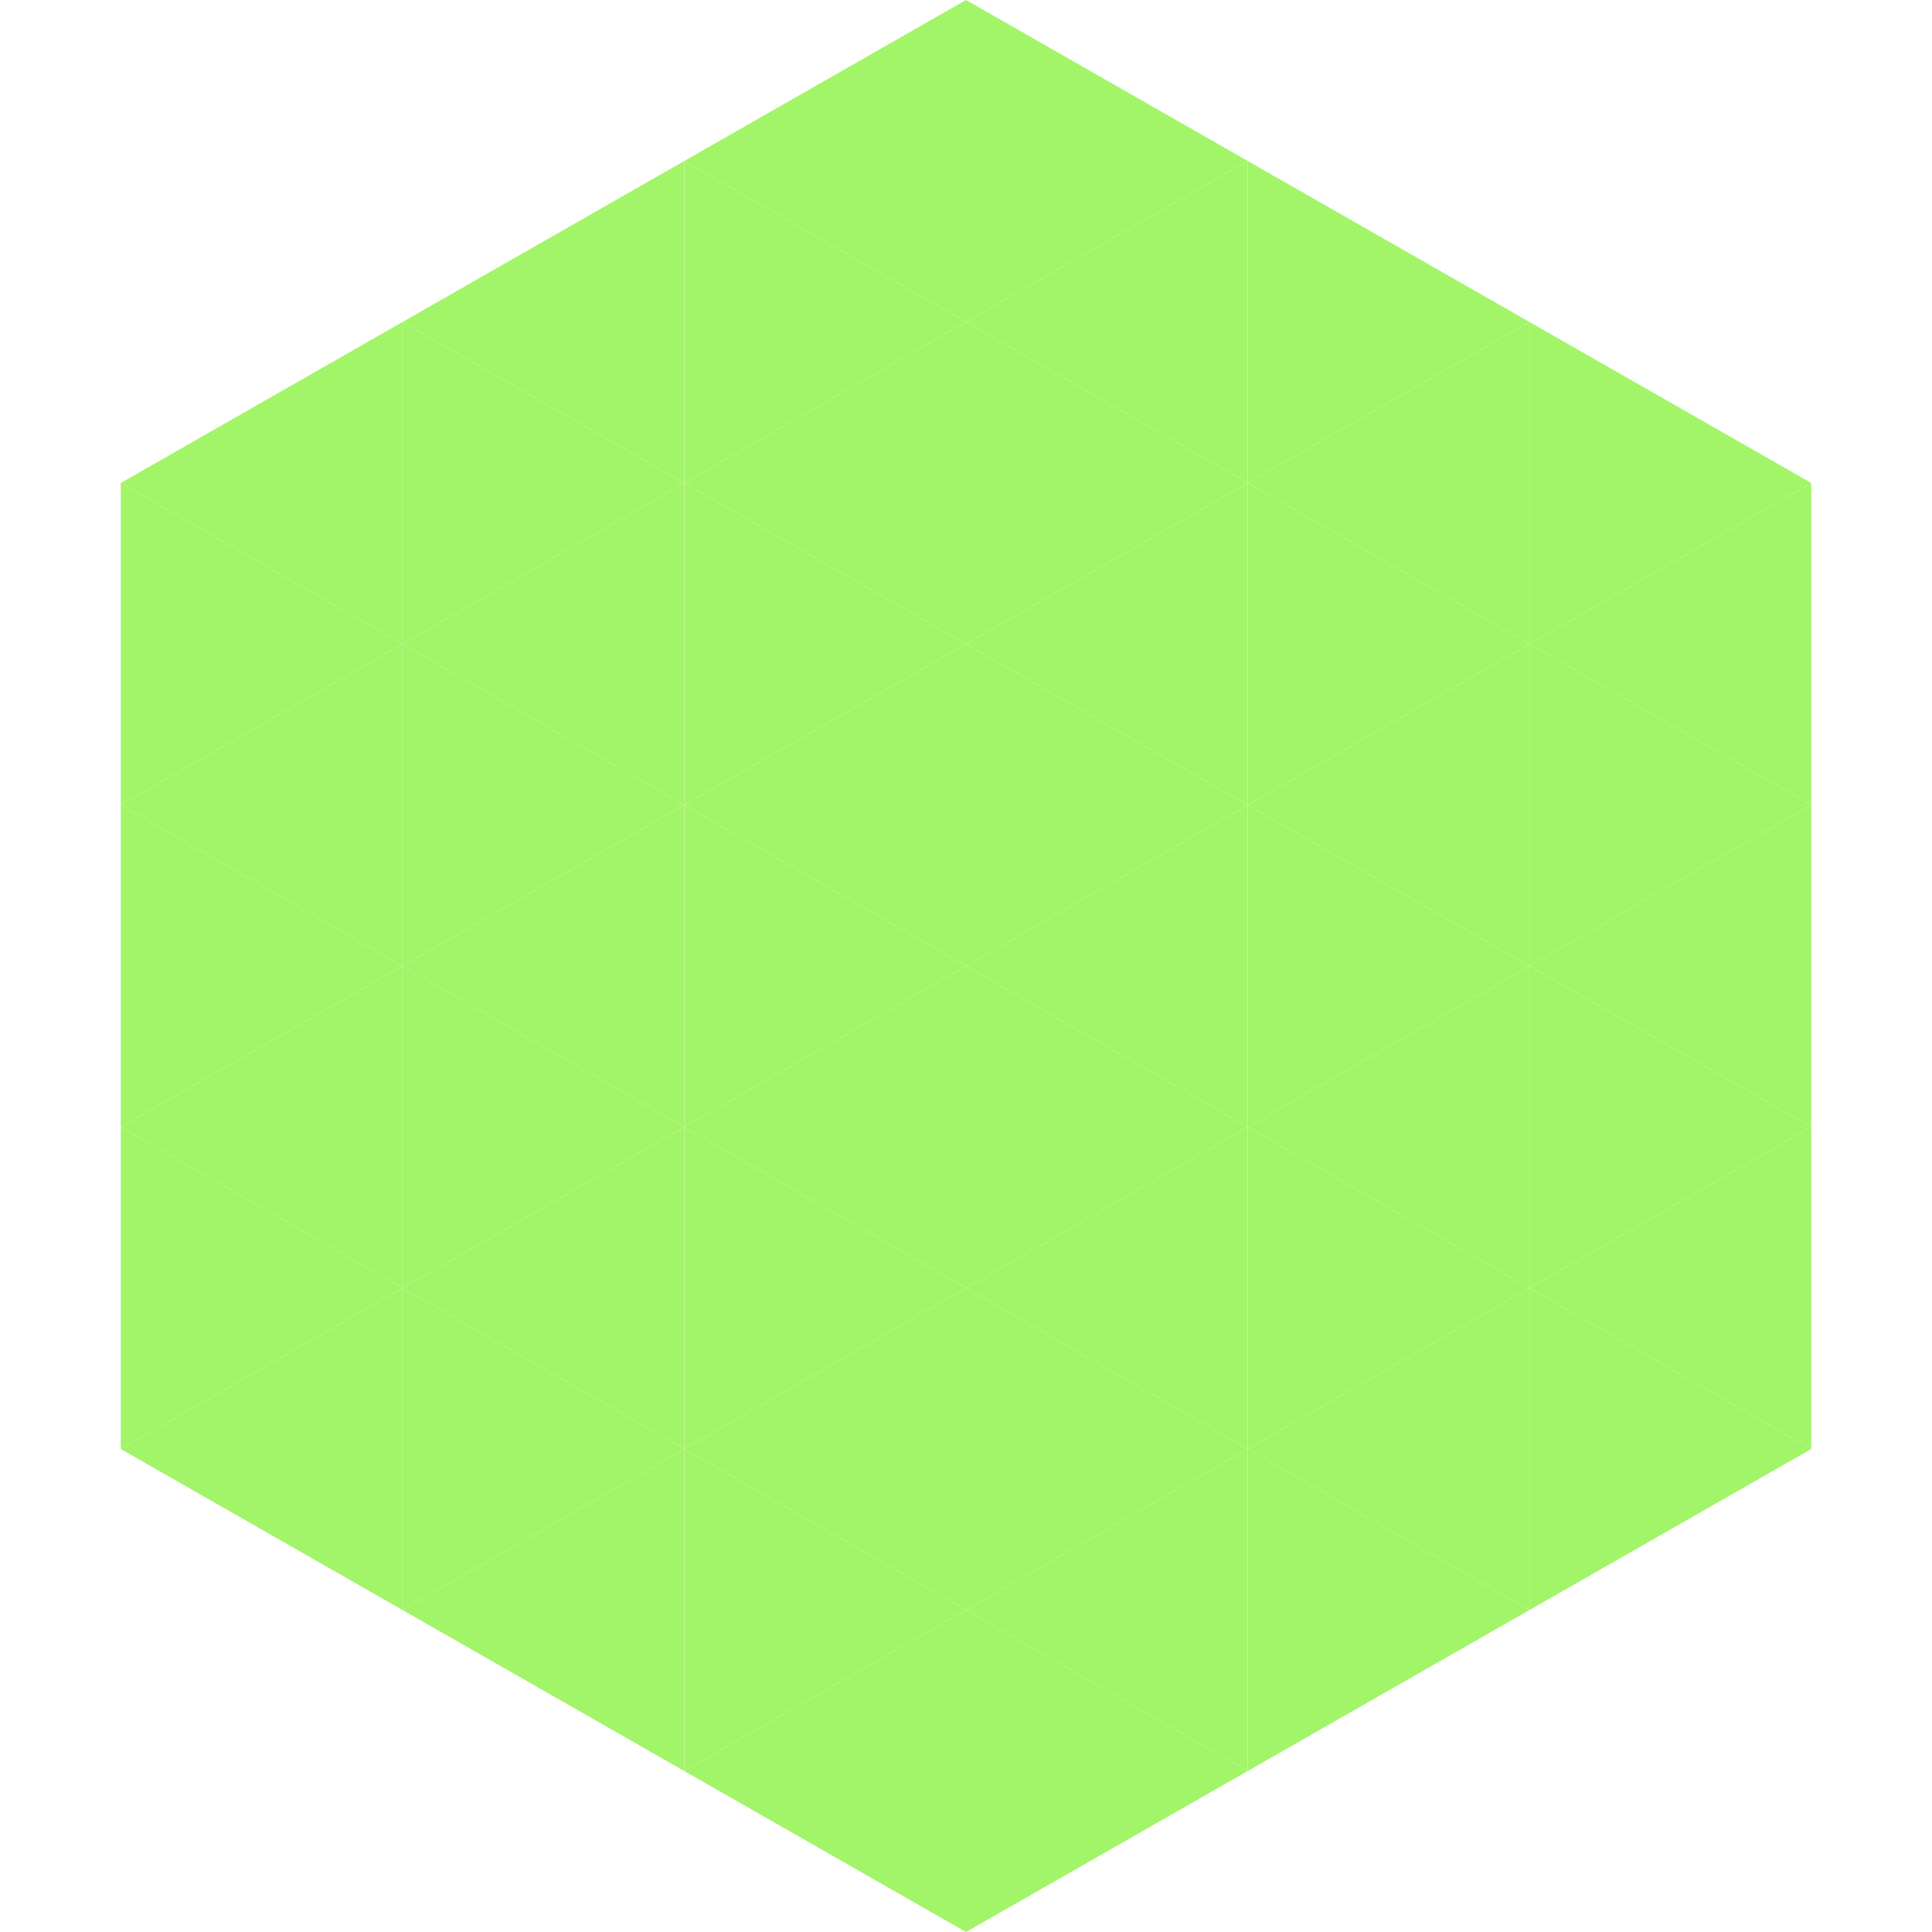
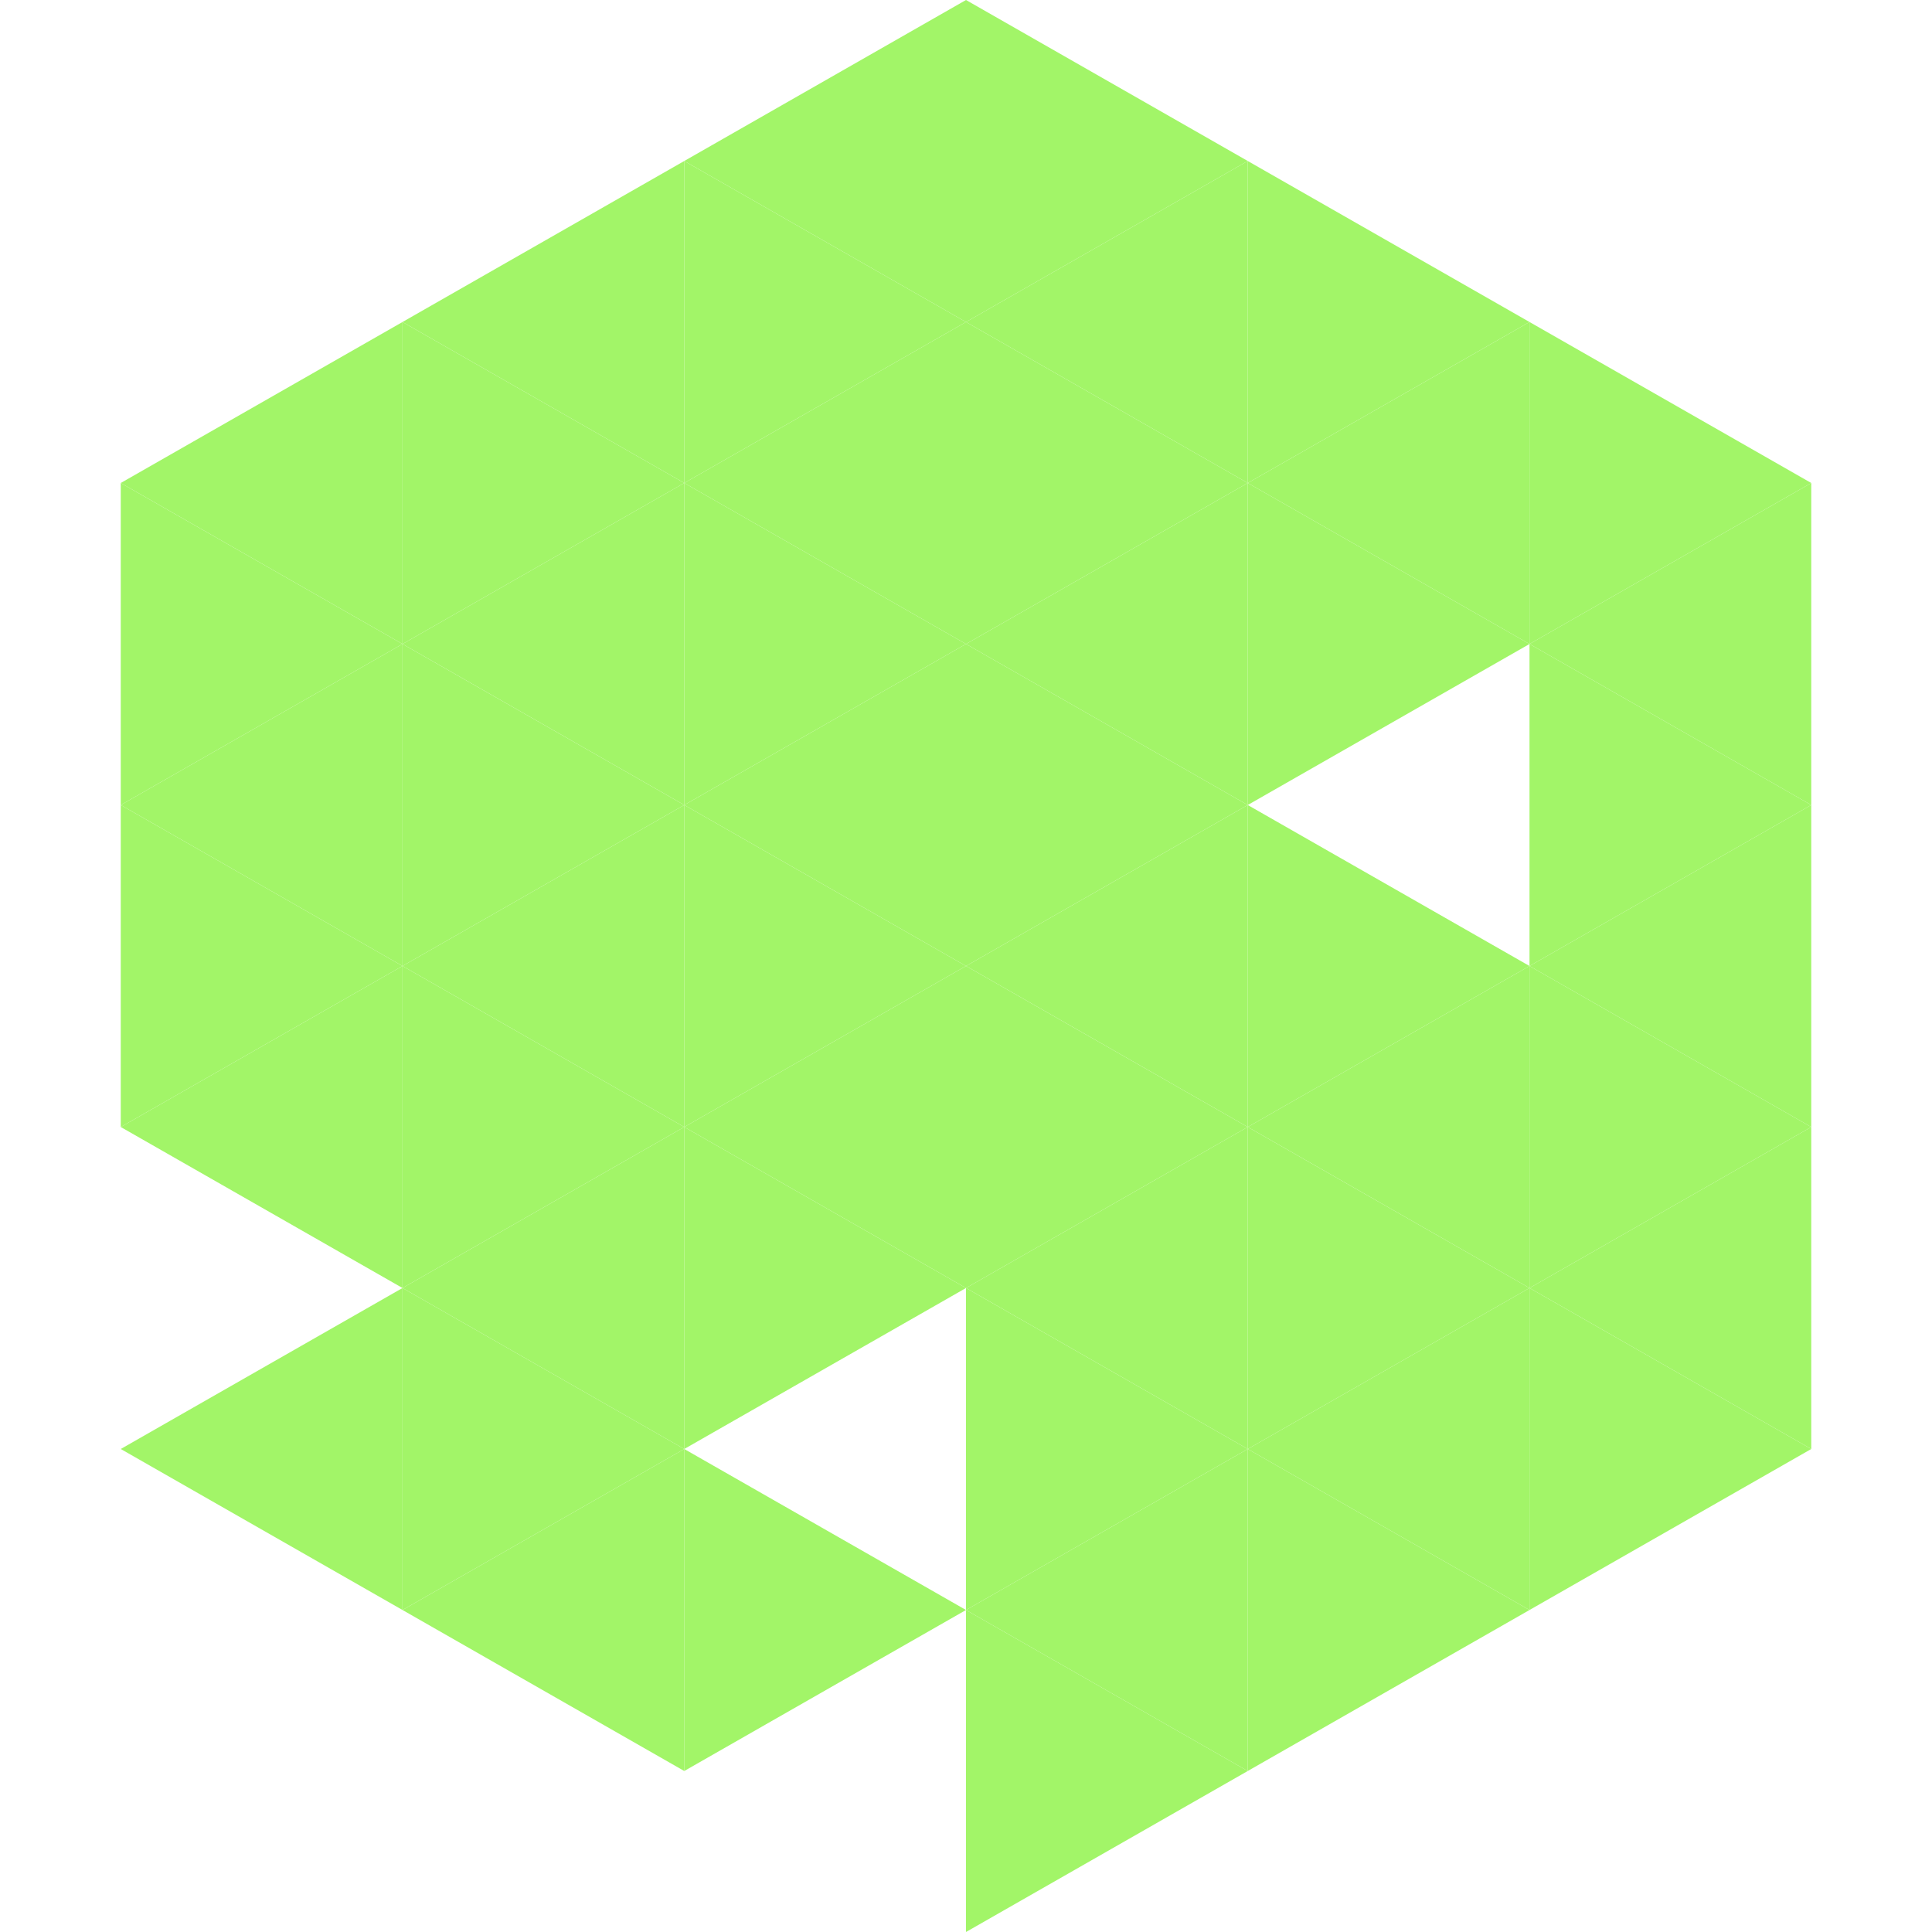
<svg xmlns="http://www.w3.org/2000/svg" width="240" height="240">
  <polygon points="50,40 15,60 50,80" style="fill:rgb(162,245,104)" />
  <polygon points="190,40 225,60 190,80" style="fill:rgb(162,245,104)" />
  <polygon points="15,60 50,80 15,100" style="fill:rgb(162,245,104)" />
  <polygon points="225,60 190,80 225,100" style="fill:rgb(162,245,104)" />
  <polygon points="50,80 15,100 50,120" style="fill:rgb(162,245,104)" />
  <polygon points="190,80 225,100 190,120" style="fill:rgb(162,245,104)" />
  <polygon points="15,100 50,120 15,140" style="fill:rgb(162,245,104)" />
  <polygon points="225,100 190,120 225,140" style="fill:rgb(162,245,104)" />
  <polygon points="50,120 15,140 50,160" style="fill:rgb(162,245,104)" />
  <polygon points="190,120 225,140 190,160" style="fill:rgb(162,245,104)" />
-   <polygon points="15,140 50,160 15,180" style="fill:rgb(162,245,104)" />
  <polygon points="225,140 190,160 225,180" style="fill:rgb(162,245,104)" />
  <polygon points="50,160 15,180 50,200" style="fill:rgb(162,245,104)" />
  <polygon points="190,160 225,180 190,200" style="fill:rgb(162,245,104)" />
  <polygon points="15,180 50,200 15,220" style="fill:rgb(255,255,255); fill-opacity:0" />
  <polygon points="225,180 190,200 225,220" style="fill:rgb(255,255,255); fill-opacity:0" />
  <polygon points="50,0 85,20 50,40" style="fill:rgb(255,255,255); fill-opacity:0" />
  <polygon points="190,0 155,20 190,40" style="fill:rgb(255,255,255); fill-opacity:0" />
  <polygon points="85,20 50,40 85,60" style="fill:rgb(162,245,104)" />
  <polygon points="155,20 190,40 155,60" style="fill:rgb(162,245,104)" />
  <polygon points="50,40 85,60 50,80" style="fill:rgb(162,245,104)" />
  <polygon points="190,40 155,60 190,80" style="fill:rgb(162,245,104)" />
  <polygon points="85,60 50,80 85,100" style="fill:rgb(162,245,104)" />
  <polygon points="155,60 190,80 155,100" style="fill:rgb(162,245,104)" />
  <polygon points="50,80 85,100 50,120" style="fill:rgb(162,245,104)" />
-   <polygon points="190,80 155,100 190,120" style="fill:rgb(162,245,104)" />
  <polygon points="85,100 50,120 85,140" style="fill:rgb(162,245,104)" />
  <polygon points="155,100 190,120 155,140" style="fill:rgb(162,245,104)" />
  <polygon points="50,120 85,140 50,160" style="fill:rgb(162,245,104)" />
  <polygon points="190,120 155,140 190,160" style="fill:rgb(162,245,104)" />
  <polygon points="85,140 50,160 85,180" style="fill:rgb(162,245,104)" />
  <polygon points="155,140 190,160 155,180" style="fill:rgb(162,245,104)" />
  <polygon points="50,160 85,180 50,200" style="fill:rgb(162,245,104)" />
  <polygon points="190,160 155,180 190,200" style="fill:rgb(162,245,104)" />
  <polygon points="85,180 50,200 85,220" style="fill:rgb(162,245,104)" />
  <polygon points="155,180 190,200 155,220" style="fill:rgb(162,245,104)" />
  <polygon points="120,0 85,20 120,40" style="fill:rgb(162,245,104)" />
  <polygon points="120,0 155,20 120,40" style="fill:rgb(162,245,104)" />
  <polygon points="85,20 120,40 85,60" style="fill:rgb(162,245,104)" />
  <polygon points="155,20 120,40 155,60" style="fill:rgb(162,245,104)" />
  <polygon points="120,40 85,60 120,80" style="fill:rgb(162,245,104)" />
  <polygon points="120,40 155,60 120,80" style="fill:rgb(162,245,104)" />
  <polygon points="85,60 120,80 85,100" style="fill:rgb(162,245,104)" />
  <polygon points="155,60 120,80 155,100" style="fill:rgb(162,245,104)" />
  <polygon points="120,80 85,100 120,120" style="fill:rgb(162,245,104)" />
  <polygon points="120,80 155,100 120,120" style="fill:rgb(162,245,104)" />
  <polygon points="85,100 120,120 85,140" style="fill:rgb(162,245,104)" />
  <polygon points="155,100 120,120 155,140" style="fill:rgb(162,245,104)" />
  <polygon points="120,120 85,140 120,160" style="fill:rgb(162,245,104)" />
  <polygon points="120,120 155,140 120,160" style="fill:rgb(162,245,104)" />
  <polygon points="85,140 120,160 85,180" style="fill:rgb(162,245,104)" />
  <polygon points="155,140 120,160 155,180" style="fill:rgb(162,245,104)" />
-   <polygon points="120,160 85,180 120,200" style="fill:rgb(162,245,104)" />
  <polygon points="120,160 155,180 120,200" style="fill:rgb(162,245,104)" />
  <polygon points="85,180 120,200 85,220" style="fill:rgb(162,245,104)" />
  <polygon points="155,180 120,200 155,220" style="fill:rgb(162,245,104)" />
-   <polygon points="120,200 85,220 120,240" style="fill:rgb(162,245,104)" />
  <polygon points="120,200 155,220 120,240" style="fill:rgb(162,245,104)" />
  <polygon points="85,220 120,240 85,260" style="fill:rgb(255,255,255); fill-opacity:0" />
  <polygon points="155,220 120,240 155,260" style="fill:rgb(255,255,255); fill-opacity:0" />
</svg>